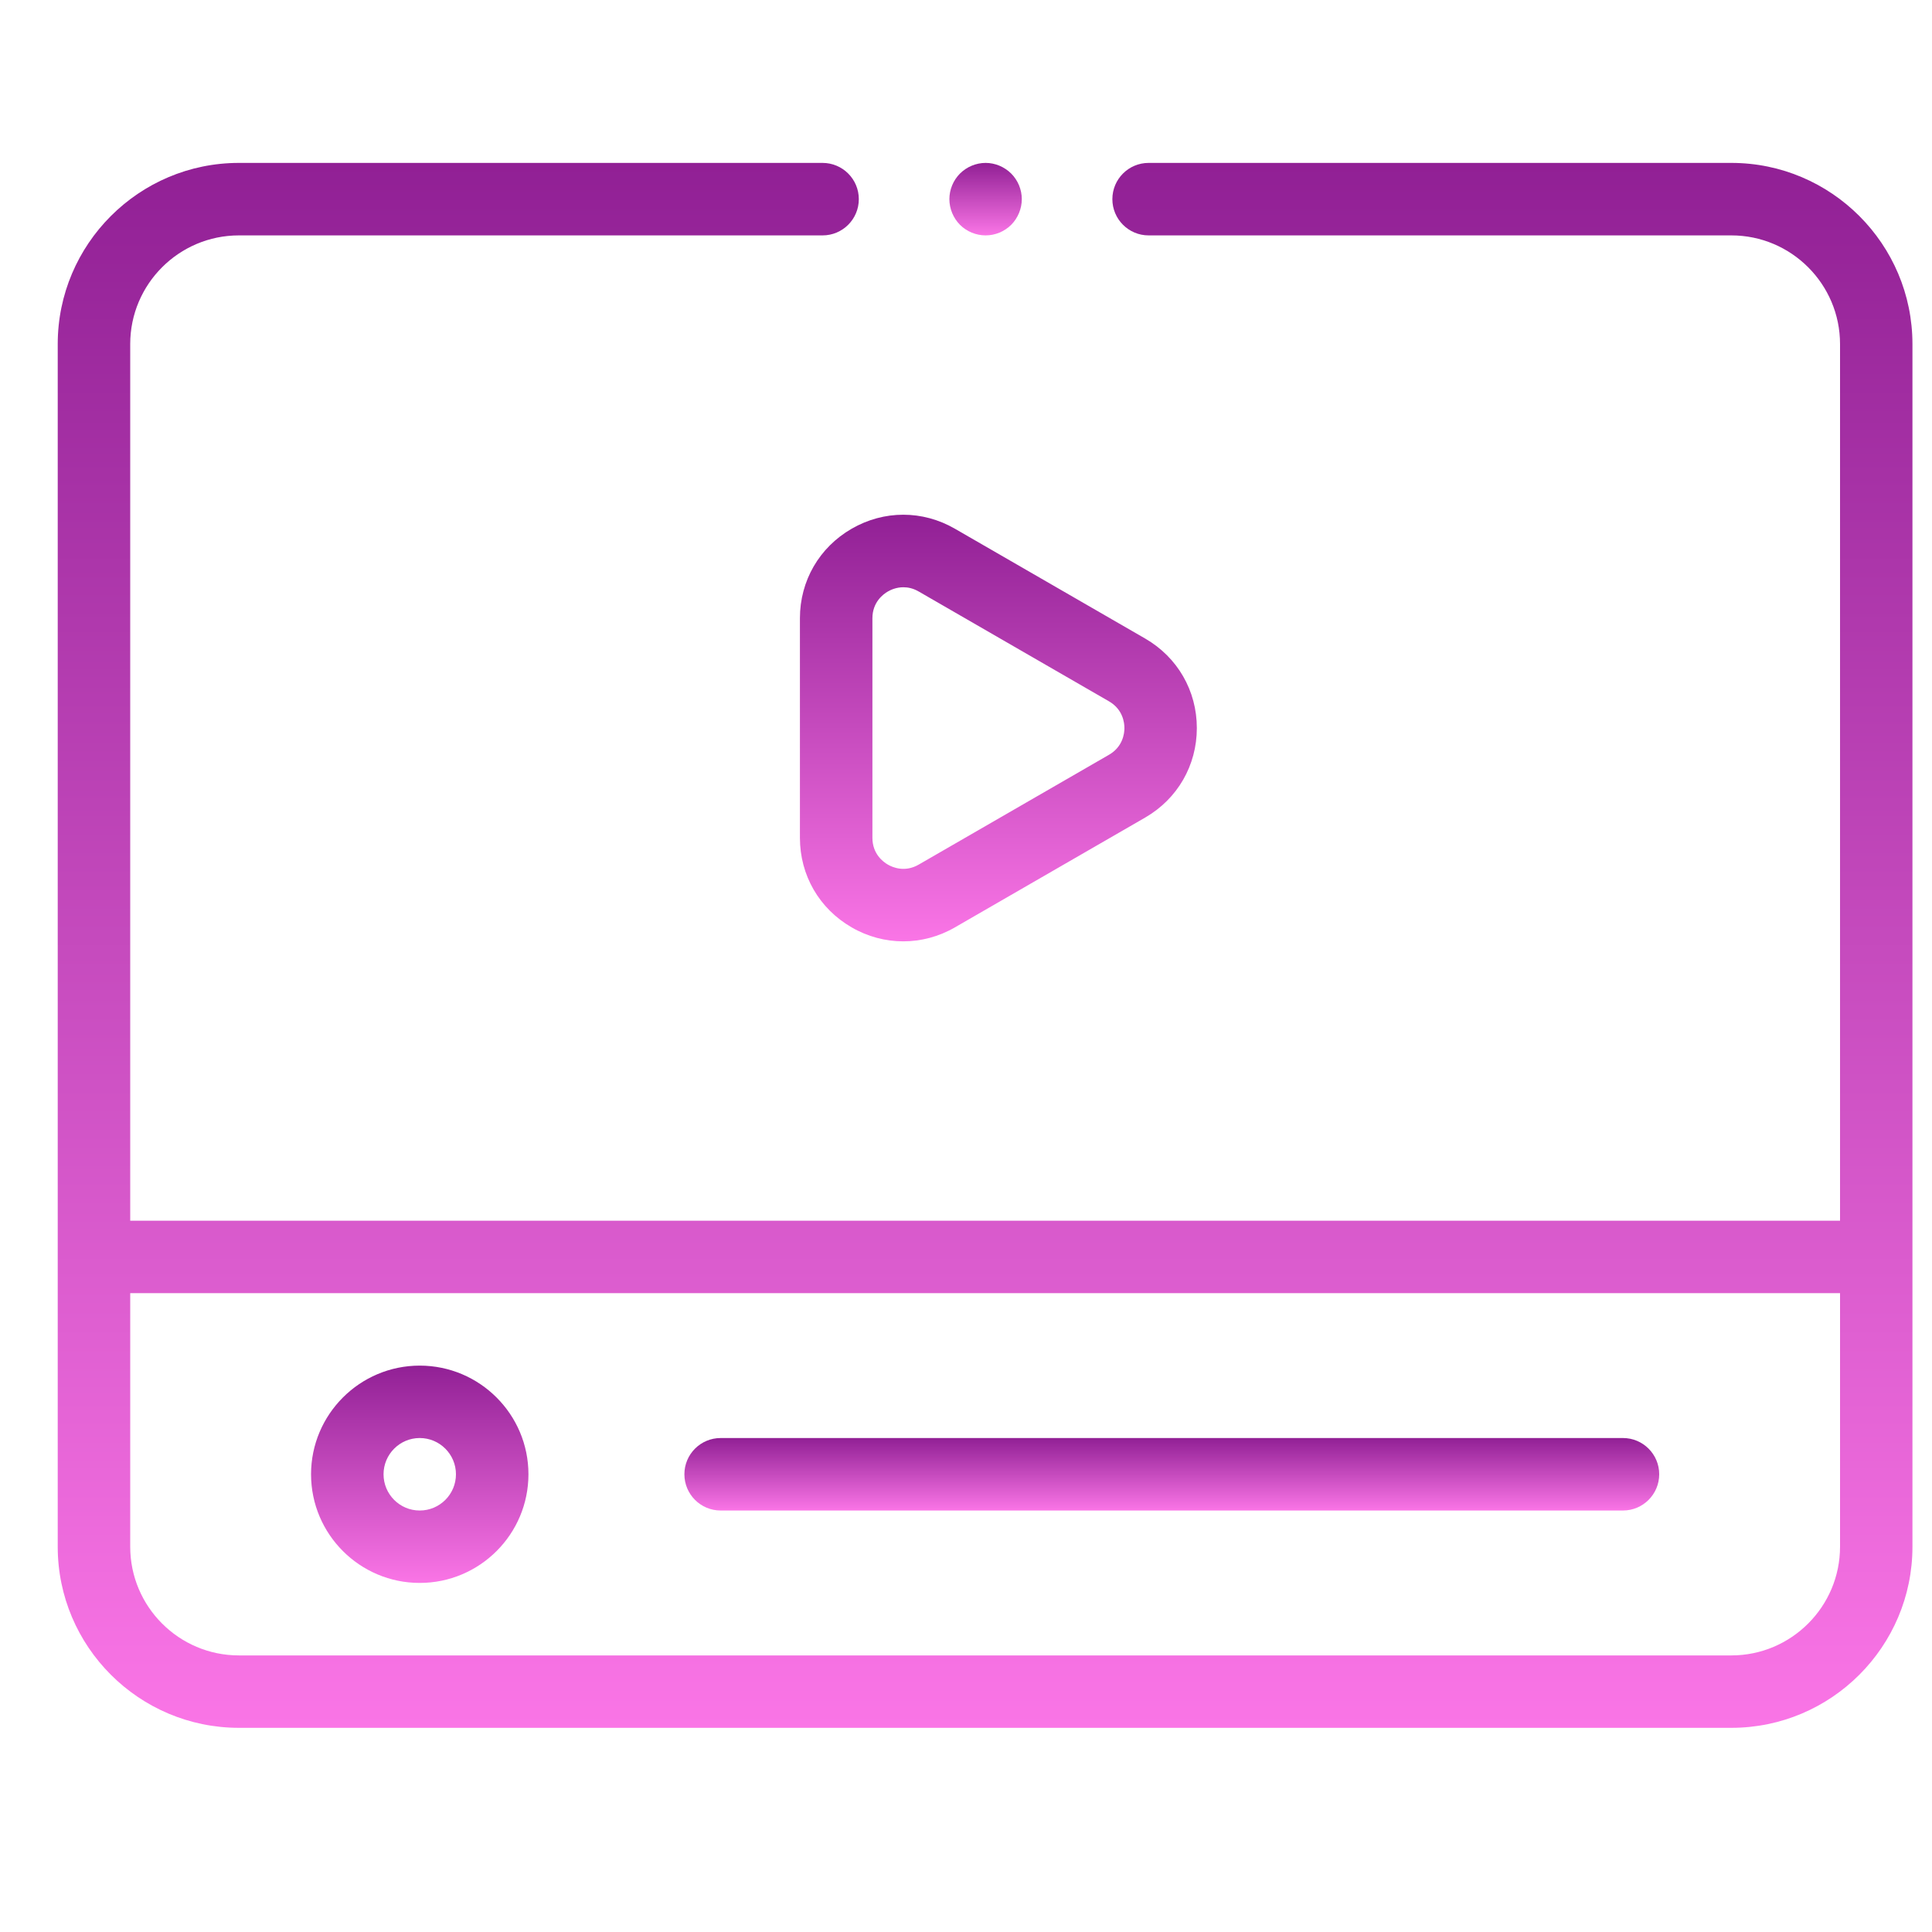
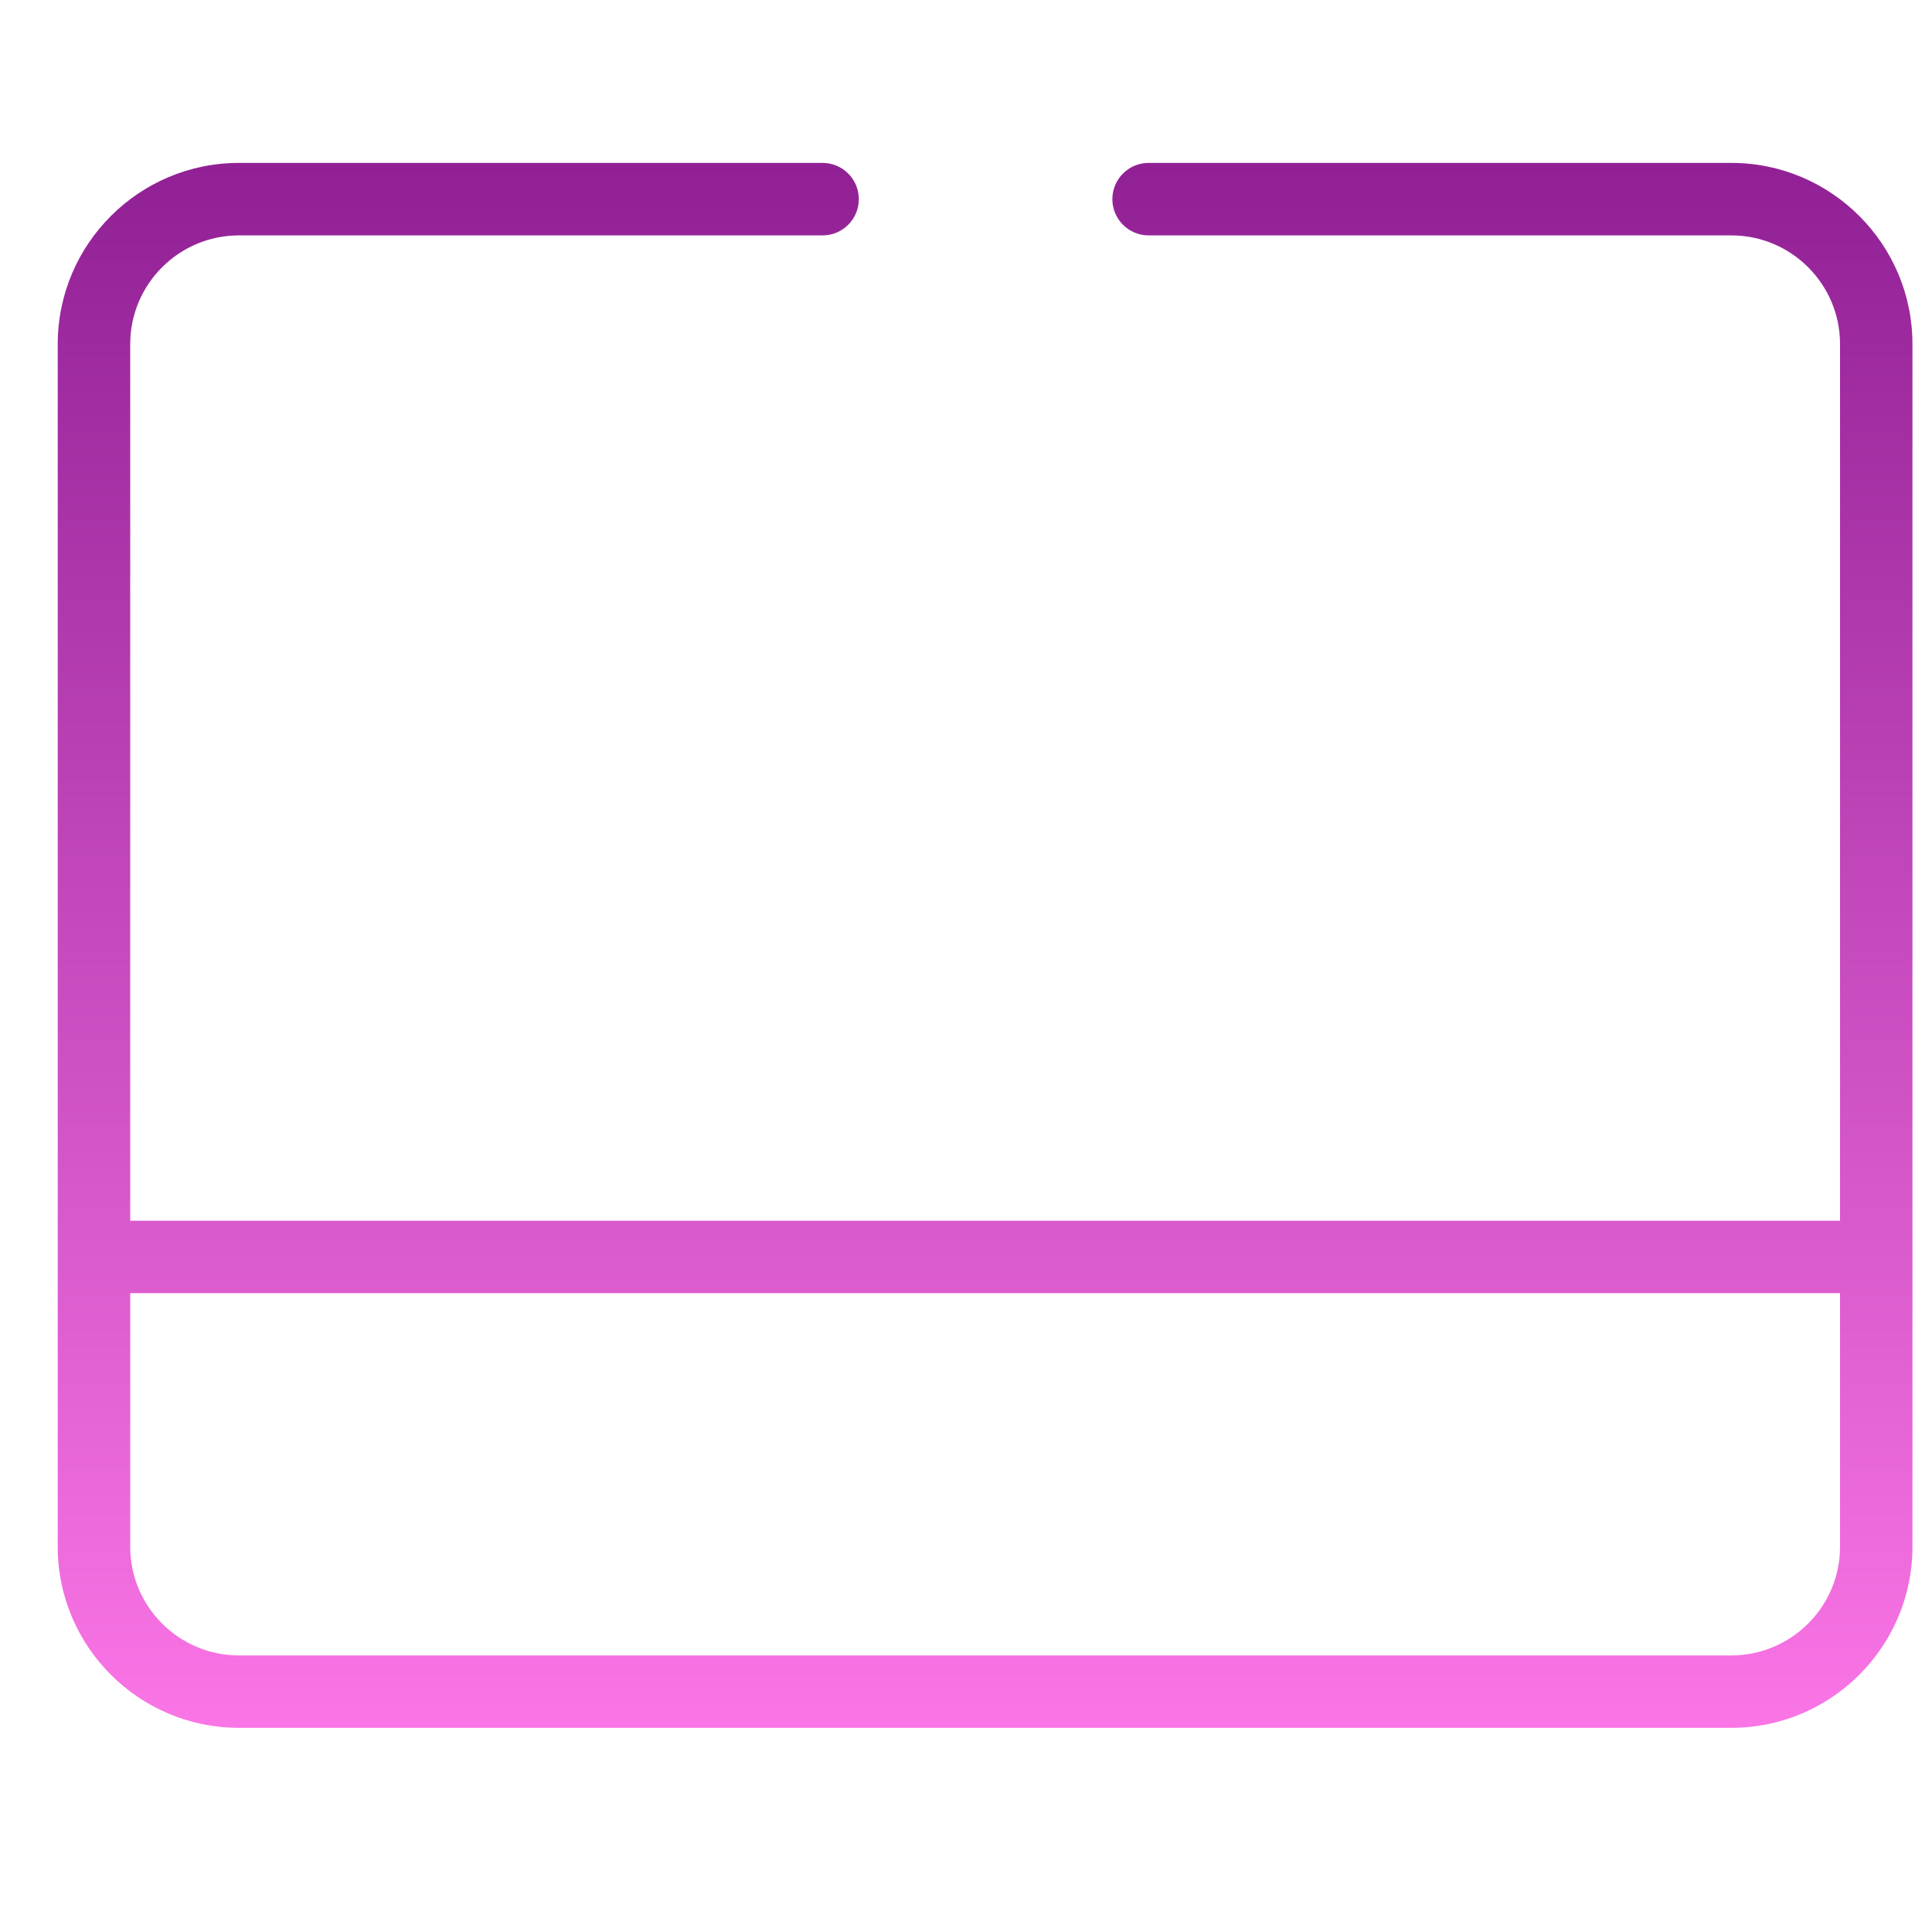
<svg xmlns="http://www.w3.org/2000/svg" width="25" height="25" viewBox="0 0 25 25" fill="none">
  <g clip-path="url(#clip0_5513_324)">
    <path d="M22.404 2.108H14.863C14.604 2.108 14.394 2.318 14.394 2.577C14.394 2.836 14.604 3.046 14.863 3.046H22.404C23.179 3.046 23.81 3.677 23.81 4.452V15.796H1.685V4.452C1.685 3.677 2.316 3.046 3.091 3.046H10.644C10.903 3.046 11.113 2.836 11.113 2.577C11.113 2.318 10.903 2.108 10.644 2.108H3.091C1.799 2.108 0.747 3.16 0.747 4.452V20.015C0.747 21.307 1.799 22.358 3.091 22.358H22.404C23.696 22.358 24.747 21.307 24.747 20.015V4.452C24.747 3.16 23.696 2.108 22.404 2.108ZM22.404 21.421H3.091C2.316 21.421 1.685 20.79 1.685 20.015V16.733H23.81V20.015C23.81 20.79 23.179 21.421 22.404 21.421Z" fill="url(#paint0_linear_5513_324)" />
-     <path d="M5.431 17.671C4.656 17.671 4.025 18.302 4.025 19.077C4.025 19.853 4.656 20.483 5.431 20.483C6.207 20.483 6.838 19.853 6.838 19.077C6.838 18.302 6.207 17.671 5.431 17.671ZM5.431 19.546C5.173 19.546 4.963 19.336 4.963 19.077C4.963 18.819 5.173 18.608 5.431 18.608C5.69 18.608 5.9 18.819 5.9 19.077C5.9 19.336 5.69 19.546 5.431 19.546Z" fill="url(#paint1_linear_5513_324)" />
-     <path d="M21.001 18.608H9.325C9.066 18.608 8.856 18.818 8.856 19.077C8.856 19.336 9.066 19.546 9.325 19.546H21.001C21.26 19.546 21.47 19.336 21.47 19.077C21.47 18.818 21.26 18.608 21.001 18.608Z" fill="url(#paint2_linear_5513_324)" />
-     <path d="M10.351 8V10.842C10.351 11.326 10.601 11.758 11.02 12C11.229 12.121 11.459 12.181 11.688 12.181C11.918 12.181 12.148 12.121 12.357 12L14.819 10.579C15.237 10.337 15.487 9.904 15.487 9.421C15.487 8.938 15.237 8.505 14.819 8.263L12.357 6.842C11.938 6.6 11.439 6.6 11.02 6.842C10.601 7.084 10.351 7.516 10.351 8ZM11.289 8C11.289 7.792 11.429 7.688 11.489 7.654C11.525 7.633 11.598 7.599 11.69 7.599C11.75 7.599 11.817 7.613 11.888 7.654L14.35 9.075C14.53 9.179 14.55 9.352 14.55 9.421C14.55 9.49 14.53 9.663 14.35 9.767L11.888 11.188C11.708 11.292 11.549 11.223 11.489 11.188C11.429 11.154 11.289 11.05 11.289 10.842V8H11.289Z" fill="url(#paint3_linear_5513_324)" />
-     <path d="M12.754 3.046C12.877 3.046 12.998 2.996 13.085 2.909C13.172 2.821 13.222 2.7 13.222 2.577C13.222 2.454 13.172 2.333 13.085 2.246C12.998 2.159 12.877 2.108 12.754 2.108C12.63 2.108 12.509 2.159 12.422 2.246C12.335 2.333 12.285 2.454 12.285 2.577C12.285 2.7 12.335 2.821 12.422 2.909C12.509 2.996 12.63 3.046 12.754 3.046Z" fill="url(#paint4_linear_5513_324)" />
  </g>
  <defs>
    <linearGradient id="paint0_linear_5513_324" x1="12.748" y1="2.108" x2="12.748" y2="22.358" gradientUnits="userSpaceOnUse">
      <stop stop-color="#912095" />
      <stop offset="1" stop-color="#FA75E6" />
    </linearGradient>
    <linearGradient id="paint1_linear_5513_324" x1="5.431" y1="17.671" x2="5.431" y2="20.483" gradientUnits="userSpaceOnUse">
      <stop stop-color="#912095" />
      <stop offset="1" stop-color="#FA75E6" />
    </linearGradient>
    <linearGradient id="paint2_linear_5513_324" x1="15.163" y1="18.608" x2="15.163" y2="19.546" gradientUnits="userSpaceOnUse">
      <stop stop-color="#912095" />
      <stop offset="1" stop-color="#FA75E6" />
    </linearGradient>
    <linearGradient id="paint3_linear_5513_324" x1="12.919" y1="6.661" x2="12.919" y2="12.181" gradientUnits="userSpaceOnUse">
      <stop stop-color="#912095" />
      <stop offset="1" stop-color="#FA75E6" />
    </linearGradient>
    <linearGradient id="paint4_linear_5513_324" x1="12.754" y1="2.108" x2="12.754" y2="3.046" gradientUnits="userSpaceOnUse">
      <stop stop-color="#912095" />
      <stop offset="1" stop-color="#FA75E6" />
    </linearGradient>
    <clipPath id="clip0_5513_324">
      <rect width="24" height="24" fill="white" transform="translate(0.747 0.233)" />
    </clipPath>
  </defs>
</svg>